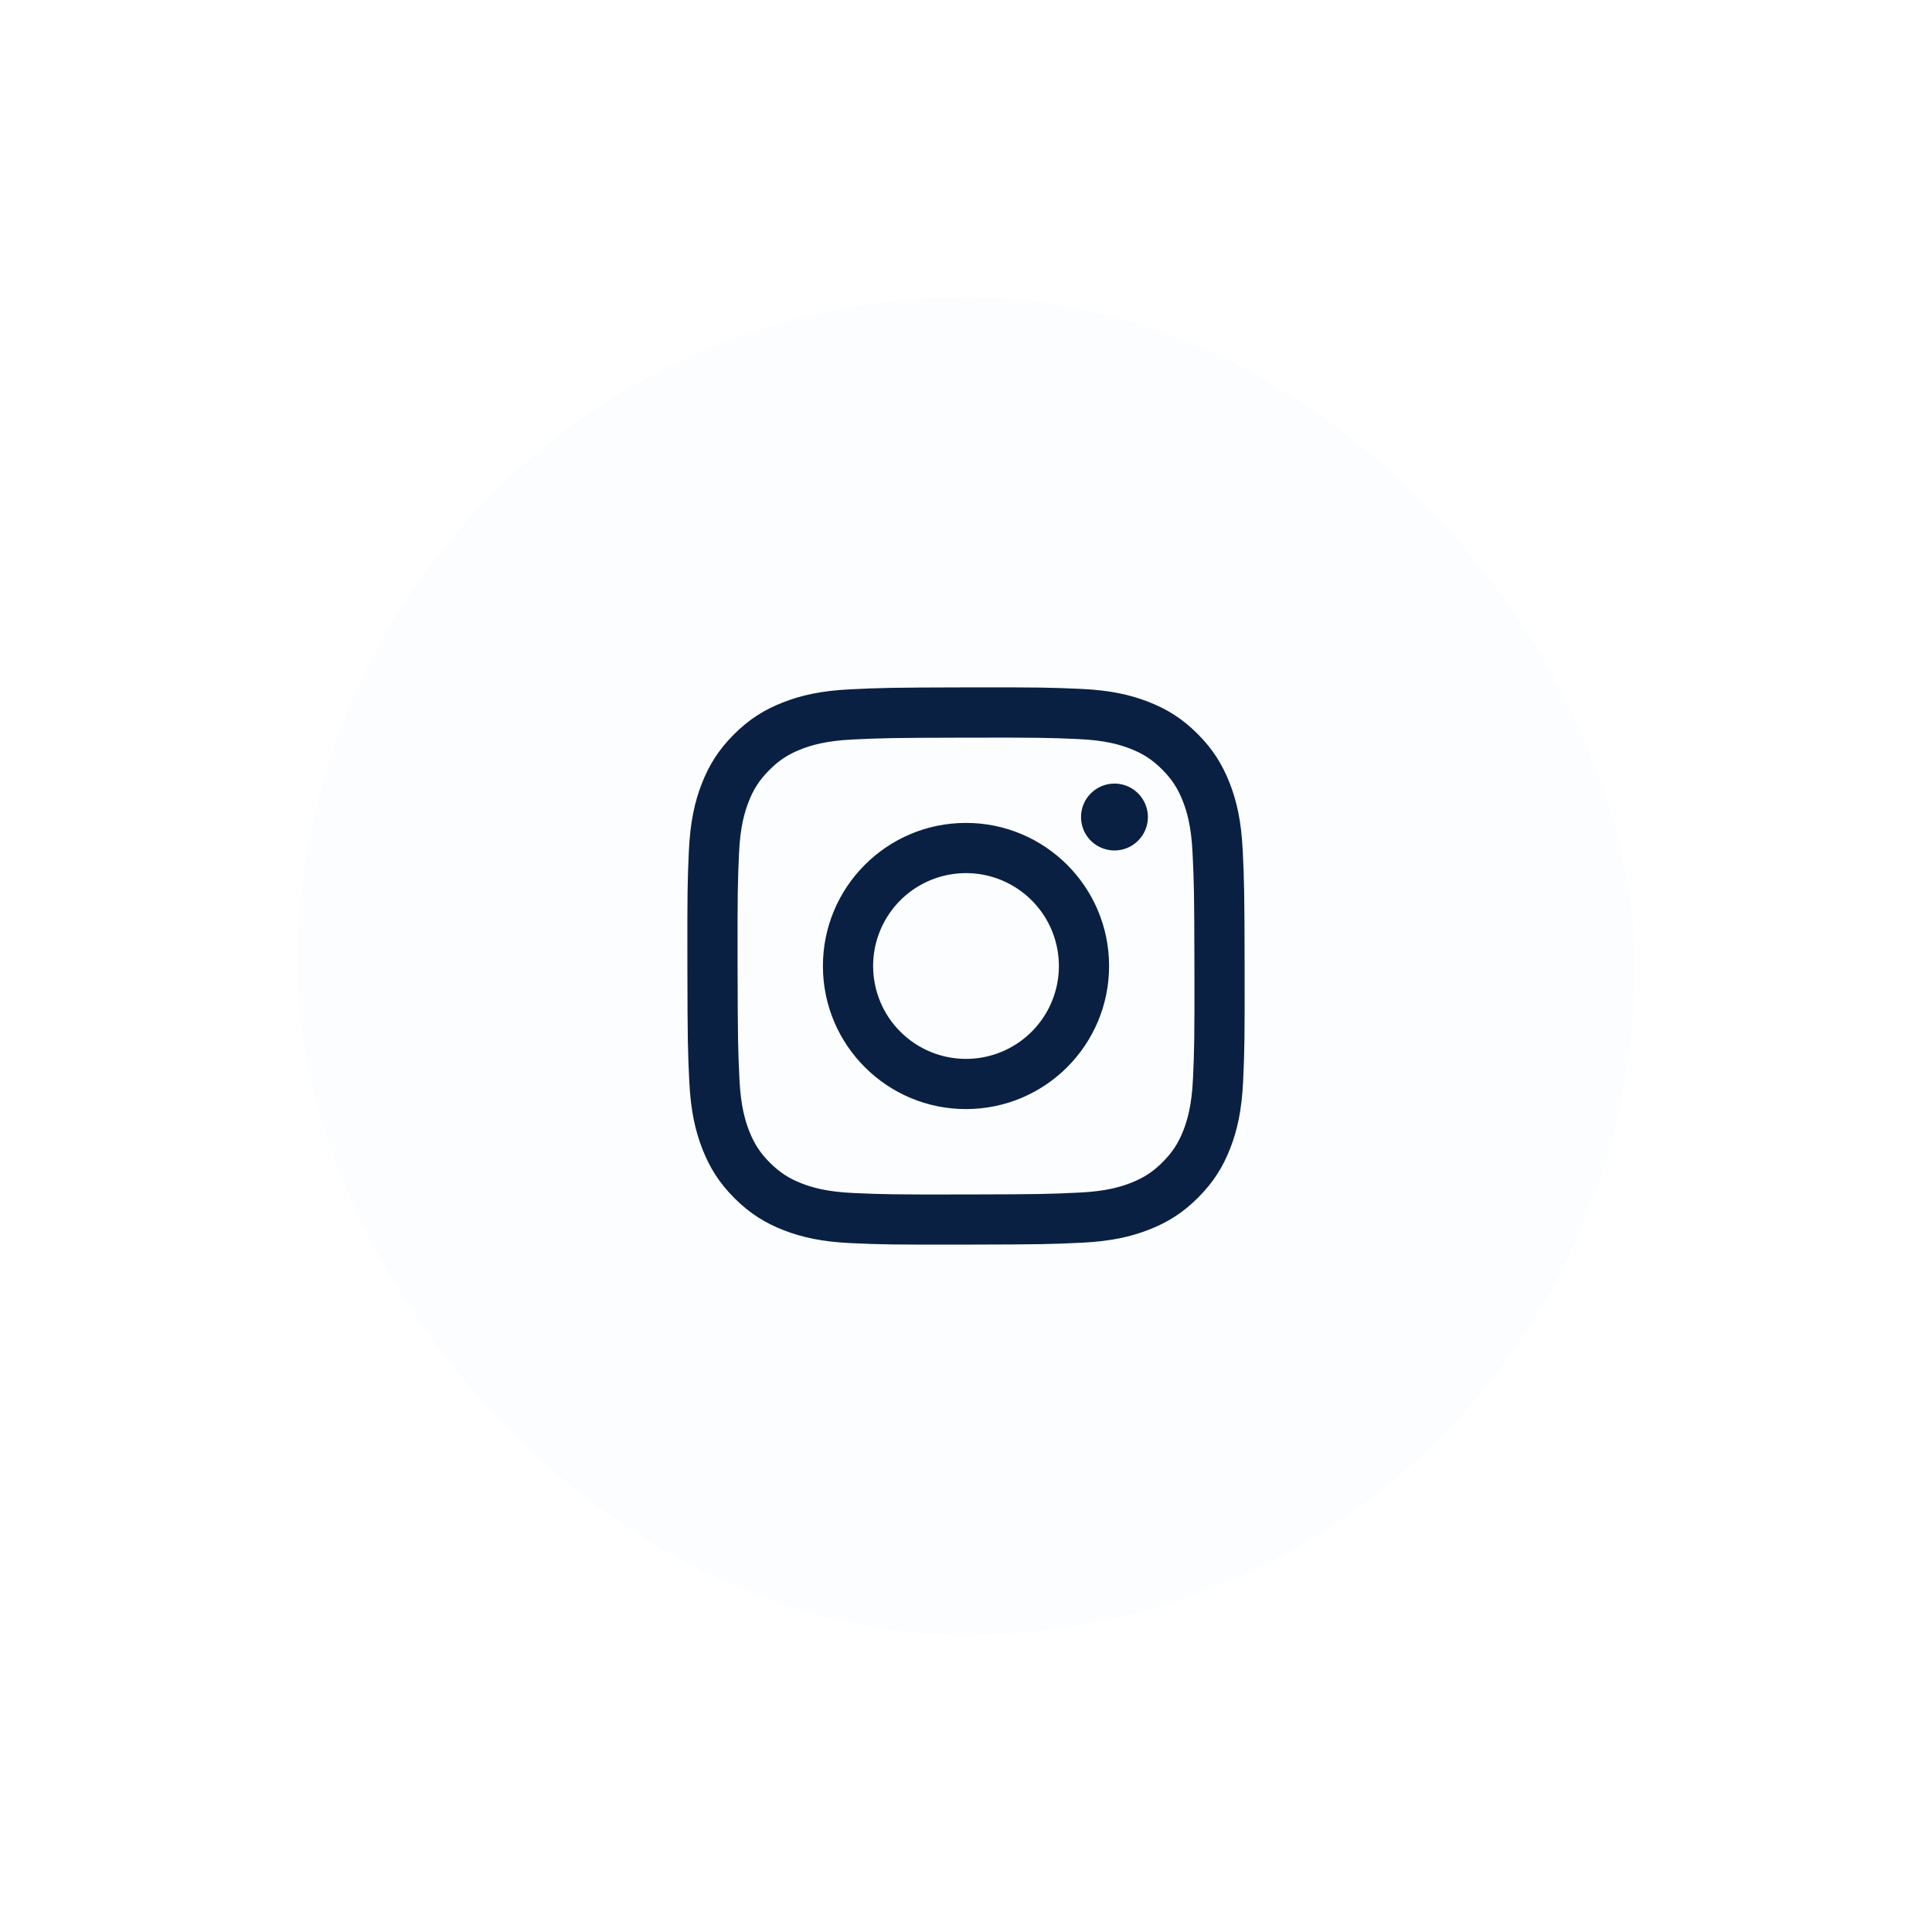
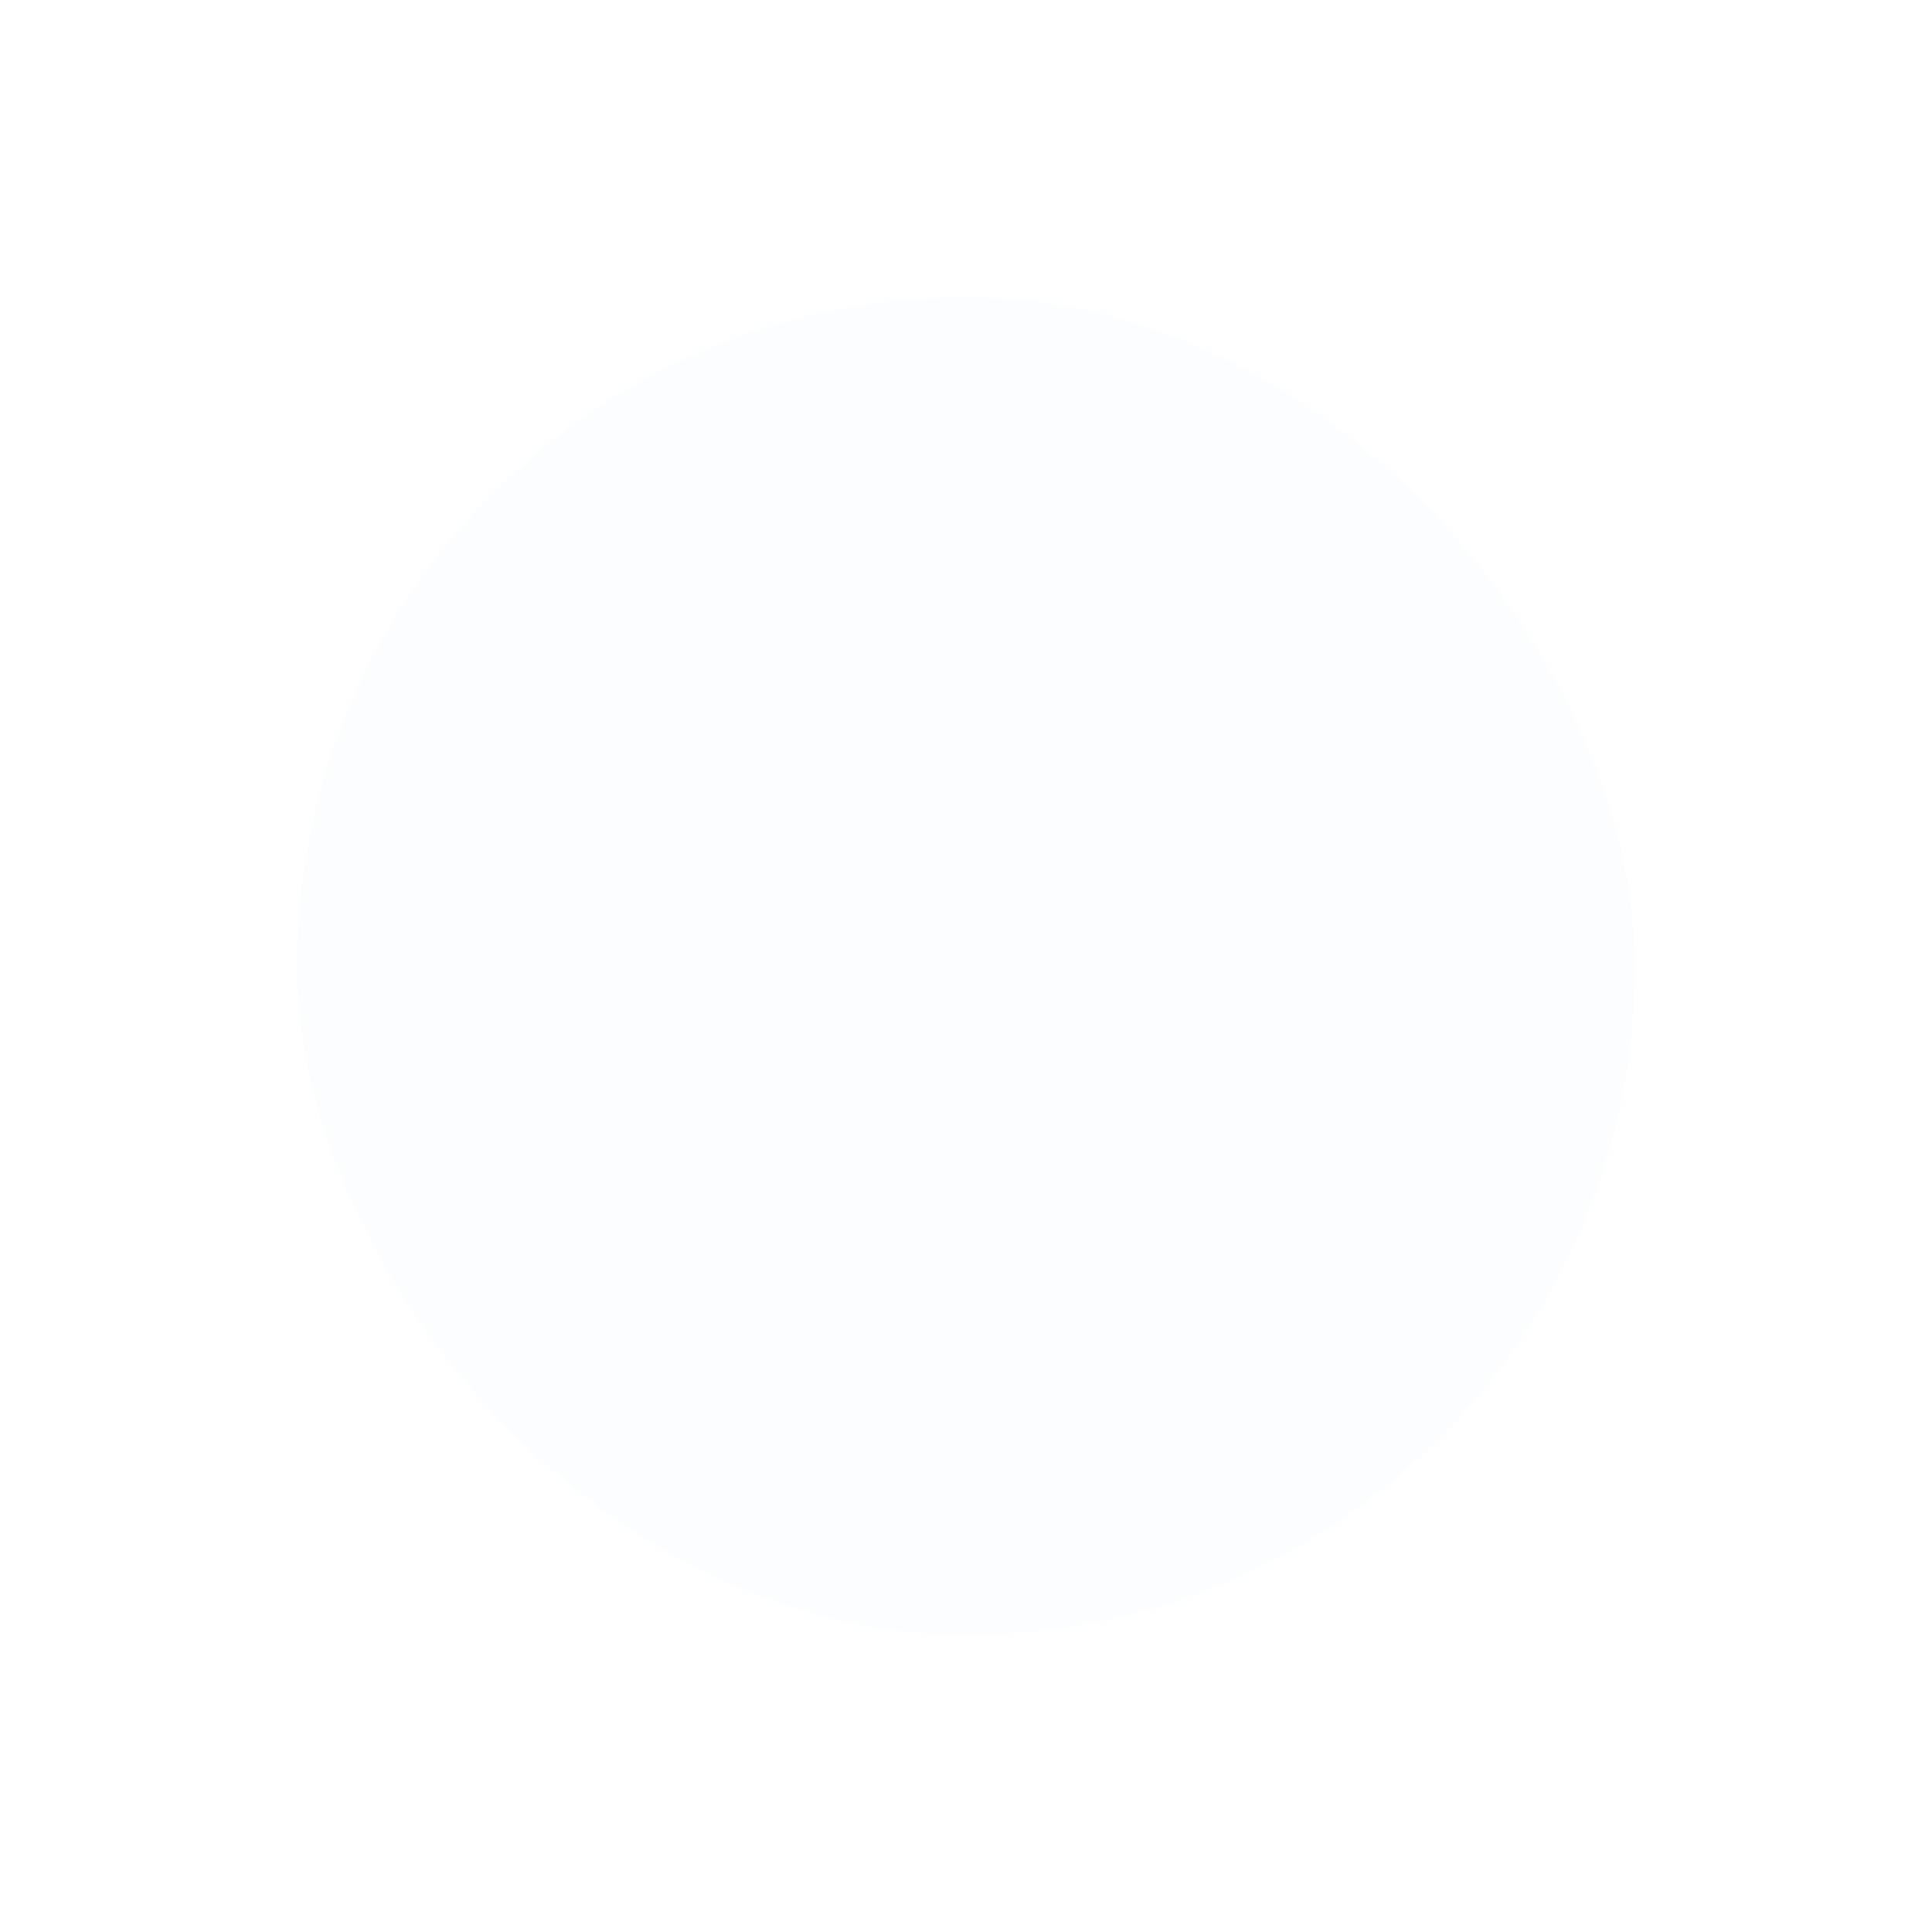
<svg xmlns="http://www.w3.org/2000/svg" width="52" height="52" viewBox="0 0 52 52" fill="none">
  <g filter="url(#filter0_d_527_10905)">
    <rect x="8" y="6" width="36" height="36" rx="18" fill="#FBFDFF" />
    <g clip-path="url(#clip0_527_10905)">
-       <path d="M22.894 16.553C22.096 16.59 21.551 16.718 21.075 16.905C20.581 17.097 20.163 17.355 19.748 17.772C19.332 18.189 19.076 18.608 18.885 19.102C18.7 19.579 18.575 20.124 18.54 20.923C18.505 21.721 18.497 21.978 18.501 24.015C18.505 26.051 18.514 26.307 18.552 27.107C18.591 27.905 18.718 28.449 18.905 28.926C19.097 29.419 19.355 29.837 19.772 30.253C20.19 30.669 20.608 30.924 21.102 31.115C21.579 31.299 22.125 31.425 22.923 31.46C23.722 31.495 23.979 31.503 26.015 31.499C28.051 31.495 28.307 31.486 29.107 31.448C29.907 31.41 30.449 31.283 30.926 31.096C31.419 30.904 31.837 30.646 32.252 30.229C32.668 29.811 32.924 29.393 33.115 28.899C33.3 28.422 33.425 27.876 33.46 27.078C33.495 26.278 33.503 26.022 33.499 23.986C33.495 21.949 33.486 21.694 33.448 20.894C33.41 20.095 33.283 19.551 33.096 19.075C32.903 18.581 32.646 18.164 32.229 17.748C31.811 17.331 31.393 17.076 30.899 16.886C30.421 16.701 29.876 16.575 29.078 16.541C28.279 16.506 28.023 16.497 25.986 16.501C23.949 16.505 23.694 16.514 22.894 16.553ZM22.981 30.111C22.25 30.079 21.853 29.958 21.588 29.856C21.238 29.721 20.988 29.558 20.725 29.297C20.461 29.035 20.299 28.785 20.162 28.435C20.06 28.171 19.936 27.774 19.902 27.043C19.864 26.253 19.857 26.015 19.852 24.013C19.848 22.011 19.856 21.773 19.89 20.983C19.921 20.252 20.044 19.855 20.145 19.59C20.28 19.239 20.443 18.99 20.705 18.727C20.966 18.463 21.216 18.301 21.566 18.164C21.83 18.061 22.227 17.938 22.958 17.903C23.749 17.866 23.986 17.858 25.988 17.854C27.99 17.85 28.227 17.857 29.019 17.892C29.75 17.924 30.147 18.045 30.411 18.147C30.762 18.282 31.011 18.444 31.275 18.706C31.538 18.968 31.701 19.217 31.838 19.568C31.941 19.832 32.064 20.228 32.098 20.959C32.136 21.75 32.144 21.988 32.148 23.989C32.152 25.991 32.145 26.229 32.11 27.019C32.078 27.751 31.957 28.148 31.855 28.413C31.72 28.763 31.557 29.013 31.295 29.276C31.033 29.54 30.784 29.702 30.434 29.839C30.17 29.942 29.773 30.065 29.042 30.099C28.251 30.137 28.014 30.145 26.012 30.149C24.009 30.153 23.772 30.145 22.981 30.111ZM29.096 19.992C29.096 20.17 29.149 20.344 29.248 20.492C29.347 20.639 29.488 20.755 29.653 20.822C29.817 20.89 29.998 20.908 30.173 20.873C30.347 20.838 30.508 20.752 30.633 20.625C30.759 20.499 30.844 20.339 30.879 20.164C30.913 19.989 30.895 19.809 30.826 19.644C30.758 19.48 30.642 19.34 30.494 19.241C30.346 19.142 30.172 19.09 29.994 19.09C29.755 19.091 29.526 19.186 29.358 19.355C29.19 19.524 29.095 19.753 29.096 19.992ZM22.149 24.008C22.153 26.135 23.881 27.855 26.007 27.851C28.134 27.847 29.855 26.12 29.851 23.993C29.847 21.866 28.119 20.145 25.992 20.149C23.866 20.153 22.145 21.881 22.149 24.008ZM23.5 24.005C23.499 23.511 23.645 23.027 23.919 22.615C24.192 22.204 24.582 21.882 25.039 21.692C25.495 21.502 25.998 21.452 26.483 21.547C26.968 21.643 27.414 21.88 27.764 22.229C28.115 22.578 28.354 23.023 28.451 23.508C28.549 23.992 28.5 24.495 28.312 24.952C28.123 25.409 27.804 25.8 27.393 26.076C26.983 26.352 26.5 26.499 26.005 26.5C25.677 26.501 25.351 26.437 25.048 26.312C24.744 26.187 24.468 26.003 24.236 25.771C24.003 25.54 23.818 25.265 23.692 24.961C23.566 24.658 23.501 24.333 23.5 24.005Z" fill="#092043" />
+       <path d="M22.894 16.553C22.096 16.59 21.551 16.718 21.075 16.905C20.581 17.097 20.163 17.355 19.748 17.772C19.332 18.189 19.076 18.608 18.885 19.102C18.7 19.579 18.575 20.124 18.54 20.923C18.505 21.721 18.497 21.978 18.501 24.015C18.505 26.051 18.514 26.307 18.552 27.107C18.591 27.905 18.718 28.449 18.905 28.926C19.097 29.419 19.355 29.837 19.772 30.253C20.19 30.669 20.608 30.924 21.102 31.115C21.579 31.299 22.125 31.425 22.923 31.46C23.722 31.495 23.979 31.503 26.015 31.499C28.051 31.495 28.307 31.486 29.107 31.448C29.907 31.41 30.449 31.283 30.926 31.096C31.419 30.904 31.837 30.646 32.252 30.229C32.668 29.811 32.924 29.393 33.115 28.899C33.3 28.422 33.425 27.876 33.46 27.078C33.495 26.278 33.503 26.022 33.499 23.986C33.495 21.949 33.486 21.694 33.448 20.894C33.41 20.095 33.283 19.551 33.096 19.075C31.811 17.331 31.393 17.076 30.899 16.886C30.421 16.701 29.876 16.575 29.078 16.541C28.279 16.506 28.023 16.497 25.986 16.501C23.949 16.505 23.694 16.514 22.894 16.553ZM22.981 30.111C22.25 30.079 21.853 29.958 21.588 29.856C21.238 29.721 20.988 29.558 20.725 29.297C20.461 29.035 20.299 28.785 20.162 28.435C20.06 28.171 19.936 27.774 19.902 27.043C19.864 26.253 19.857 26.015 19.852 24.013C19.848 22.011 19.856 21.773 19.89 20.983C19.921 20.252 20.044 19.855 20.145 19.59C20.28 19.239 20.443 18.99 20.705 18.727C20.966 18.463 21.216 18.301 21.566 18.164C21.83 18.061 22.227 17.938 22.958 17.903C23.749 17.866 23.986 17.858 25.988 17.854C27.99 17.85 28.227 17.857 29.019 17.892C29.75 17.924 30.147 18.045 30.411 18.147C30.762 18.282 31.011 18.444 31.275 18.706C31.538 18.968 31.701 19.217 31.838 19.568C31.941 19.832 32.064 20.228 32.098 20.959C32.136 21.75 32.144 21.988 32.148 23.989C32.152 25.991 32.145 26.229 32.11 27.019C32.078 27.751 31.957 28.148 31.855 28.413C31.72 28.763 31.557 29.013 31.295 29.276C31.033 29.54 30.784 29.702 30.434 29.839C30.17 29.942 29.773 30.065 29.042 30.099C28.251 30.137 28.014 30.145 26.012 30.149C24.009 30.153 23.772 30.145 22.981 30.111ZM29.096 19.992C29.096 20.17 29.149 20.344 29.248 20.492C29.347 20.639 29.488 20.755 29.653 20.822C29.817 20.89 29.998 20.908 30.173 20.873C30.347 20.838 30.508 20.752 30.633 20.625C30.759 20.499 30.844 20.339 30.879 20.164C30.913 19.989 30.895 19.809 30.826 19.644C30.758 19.48 30.642 19.34 30.494 19.241C30.346 19.142 30.172 19.09 29.994 19.09C29.755 19.091 29.526 19.186 29.358 19.355C29.19 19.524 29.095 19.753 29.096 19.992ZM22.149 24.008C22.153 26.135 23.881 27.855 26.007 27.851C28.134 27.847 29.855 26.12 29.851 23.993C29.847 21.866 28.119 20.145 25.992 20.149C23.866 20.153 22.145 21.881 22.149 24.008ZM23.5 24.005C23.499 23.511 23.645 23.027 23.919 22.615C24.192 22.204 24.582 21.882 25.039 21.692C25.495 21.502 25.998 21.452 26.483 21.547C26.968 21.643 27.414 21.88 27.764 22.229C28.115 22.578 28.354 23.023 28.451 23.508C28.549 23.992 28.5 24.495 28.312 24.952C28.123 25.409 27.804 25.8 27.393 26.076C26.983 26.352 26.5 26.499 26.005 26.5C25.677 26.501 25.351 26.437 25.048 26.312C24.744 26.187 24.468 26.003 24.236 25.771C24.003 25.54 23.818 25.265 23.692 24.961C23.566 24.658 23.501 24.333 23.5 24.005Z" fill="#092043" />
    </g>
  </g>
  <defs>
    <filter id="filter0_d_527_10905" x="0" y="0" width="52" height="52" filterUnits="userSpaceOnUse" color-interpolation-filters="sRGB">
      <feFlood flood-opacity="0" result="BackgroundImageFix" />
      <feColorMatrix in="SourceAlpha" type="matrix" values="0 0 0 0 0 0 0 0 0 0 0 0 0 0 0 0 0 0 127 0" result="hardAlpha" />
      <feOffset dy="2" />
      <feGaussianBlur stdDeviation="4" />
      <feColorMatrix type="matrix" values="0 0 0 0 0.035 0 0 0 0 0.125 0 0 0 0 0.263 0 0 0 0.16 0" />
      <feBlend mode="normal" in2="BackgroundImageFix" result="effect1_dropShadow_527_10905" />
      <feBlend mode="normal" in="SourceGraphic" in2="effect1_dropShadow_527_10905" result="shape" />
    </filter>
    <clipPath id="clip0_527_10905">
-       <rect width="15" height="15" fill="white" transform="translate(18.5 16.5)" />
-     </clipPath>
+       </clipPath>
  </defs>
</svg>